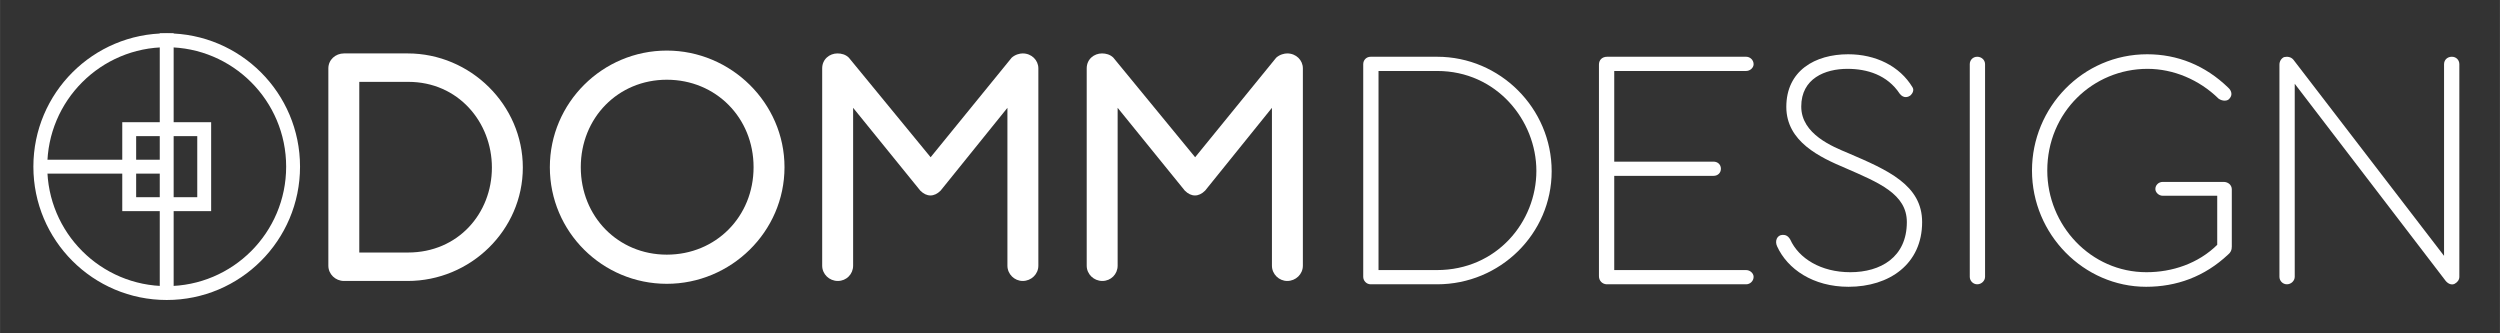
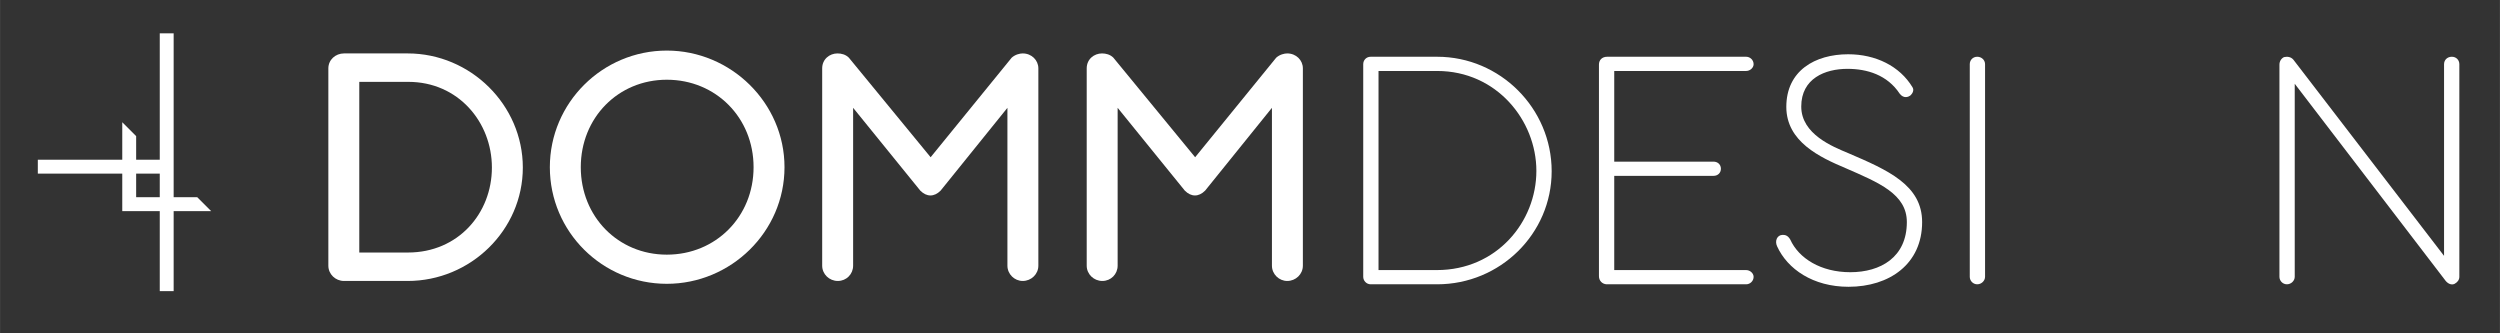
<svg xmlns="http://www.w3.org/2000/svg" width="4500" zoomAndPan="magnify" viewBox="0 0 3374.88 450" height="600" preserveAspectRatio="xMidYMid meet" version="1.0">
  <rect x="0" y="0" width="3374.88" height="450" fill="#333333" stroke="none" />
  <defs>
    <g />
    <clipPath id="1fd7b0de23">
-       <path d="M 45 45.008 L 404.984 45.008 L 404.984 404.992 L 45 404.992 Z M 45 45.008 " clip-rule="nonzero" />
-     </clipPath>
+       </clipPath>
    <clipPath id="7042a3cd3e">
      <path d="M 224.992 45.008 C 125.586 45.008 45 125.594 45 225 C 45 324.406 125.586 404.992 224.992 404.992 C 324.398 404.992 404.984 324.406 404.984 225 C 404.984 125.594 324.398 45.008 224.992 45.008 Z M 224.992 45.008 " clip-rule="nonzero" />
    </clipPath>
    <clipPath id="f272db8424">
-       <path d="M 164.992 165.004 L 284.988 165.004 L 284.988 284.996 L 164.992 284.996 Z M 164.992 165.004 " clip-rule="nonzero" />
+       <path d="M 164.992 165.004 L 284.988 284.996 L 164.992 284.996 Z M 164.992 165.004 " clip-rule="nonzero" />
    </clipPath>
  </defs>
  <g clip-path="url(#1fd7b0de23)">
    <g clip-path="url(#7042a3cd3e)">
      <path stroke-linecap="butt" transform="matrix(0.75, 0, 0, 0.75, 44.998, 45.006)" fill="none" stroke-linejoin="miter" d="M 240 0.002 C 107.454 0.002 0.002 107.454 0.002 240 C 0.002 372.546 107.454 479.998 240 479.998 C 372.547 479.998 479.998 372.546 479.998 240 C 479.998 107.454 372.547 0.002 240 0.002 Z M 240 0.002 " stroke="#ffffff" stroke-width="50" stroke-opacity="1" stroke-miterlimit="4" />
    </g>
  </g>
  <path stroke-linecap="butt" transform="matrix(0, 0.75, -0.75, 0, 234.367, 45.006)" fill="none" stroke-linejoin="miter" d="M 0.002 12.5 L 463.998 12.5 " stroke="#ffffff" stroke-width="25" stroke-opacity="1" stroke-miterlimit="4" />
  <path stroke-linecap="butt" transform="matrix(0.75, 0, 0, 0.75, 50.998, 215.625)" fill="none" stroke-linejoin="miter" d="M 0.002 12.5 L 232 12.5 " stroke="#ffffff" stroke-width="25" stroke-opacity="1" stroke-miterlimit="4" />
  <g clip-path="url(#f272db8424)">
    <path stroke-linecap="butt" transform="matrix(0.75, 0, 0, 0.75, 164.994, 165.002)" fill="none" stroke-linejoin="miter" d="M -0.003 0.002 L 159.998 0.002 L 159.998 159.998 L -0.003 159.998 Z M -0.003 0.002 " stroke="#ffffff" stroke-width="50" stroke-opacity="1" stroke-miterlimit="4" />
  </g>
  <g fill="#ffffff" fill-opacity="1">
    <g transform="translate(405.776, 379.301)">
      <g>
        <path d="M 58.559 -307.184 C 47.039 -307.184 37.438 -298.543 37.438 -287.023 L 37.438 -20.641 C 37.438 -9.121 47.039 0 58.559 0 L 144.473 0 C 229.43 0 299.984 -68.637 299.984 -153.113 C 299.984 -237.586 229.43 -307.184 144.473 -307.184 Z M 79.195 -38.398 L 79.195 -268.785 L 145.434 -268.785 C 212.629 -268.785 258.227 -214.551 258.227 -153.113 C 258.227 -91.195 212.629 -38.398 144.953 -38.398 Z M 79.195 -38.398 " />
      </g>
    </g>
  </g>
  <g fill="#ffffff" fill-opacity="1">
    <g transform="translate(719.197, 379.301)">
      <g>
        <path d="M 180.949 3.84 C 267.348 3.84 339.824 -66.238 339.824 -153.594 C 339.824 -240.469 267.348 -311.023 180.949 -311.023 C 94.074 -311.023 23.039 -240.469 23.039 -153.594 C 23.039 -66.238 94.074 3.84 180.949 3.84 Z M 180.949 -35.52 C 115.195 -35.52 64.797 -86.875 64.797 -153.594 C 64.797 -220.309 115.195 -271.668 180.949 -271.668 C 247.188 -271.668 298.066 -220.309 298.066 -153.594 C 298.066 -86.875 247.188 -35.52 180.949 -35.52 Z M 180.949 -35.52 " />
      </g>
    </g>
  </g>
  <g fill="#ffffff" fill-opacity="1">
    <g transform="translate(1072.456, 379.301)">
      <g>
        <path d="M 58.559 0 C 70.078 0 79.195 -9.121 79.195 -20.641 L 79.195 -233.746 L 169.91 -121.914 C 178.551 -113.273 188.629 -113.273 197.27 -121.914 L 287.504 -233.746 L 287.504 -20.641 C 287.504 -9.121 297.105 0 308.145 0 C 319.664 0 329.262 -9.121 329.262 -20.641 L 329.262 -287.023 C 329.262 -298.066 320.145 -307.184 308.145 -307.184 C 304.305 -307.184 298.066 -305.746 293.266 -301.426 L 183.832 -167.031 L 73.438 -301.426 C 69.117 -305.746 63.355 -307.184 58.078 -307.184 C 47.516 -307.184 37.438 -299.504 37.438 -287.023 L 37.438 -20.641 C 37.438 -9.121 47.039 0 58.559 0 Z M 58.559 0 " />
      </g>
    </g>
  </g>
  <g fill="#ffffff" fill-opacity="1">
    <g transform="translate(1429.554, 379.301)">
      <g>
        <path d="M 58.559 0 C 70.078 0 79.195 -9.121 79.195 -20.641 L 79.195 -233.746 L 169.91 -121.914 C 178.551 -113.273 188.629 -113.273 197.27 -121.914 L 287.504 -233.746 L 287.504 -20.641 C 287.504 -9.121 297.105 0 308.145 0 C 319.664 0 329.262 -9.121 329.262 -20.641 L 329.262 -287.023 C 329.262 -298.066 320.145 -307.184 308.145 -307.184 C 304.305 -307.184 298.066 -305.746 293.266 -301.426 L 183.832 -167.031 L 73.438 -301.426 C 69.117 -305.746 63.355 -307.184 58.078 -307.184 C 47.516 -307.184 37.438 -299.504 37.438 -287.023 L 37.438 -20.641 C 37.438 -9.121 47.039 0 58.559 0 Z M 58.559 0 " />
      </g>
    </g>
  </g>
  <g fill="#ffffff" fill-opacity="1">
    <g transform="translate(1798.064, 383.801)">
      <g>
        <path d="M 52.316 -307.184 C 46.559 -307.184 42.238 -302.863 42.238 -297.105 L 42.238 -10.078 C 42.238 -4.801 46.559 0 52.316 0 L 142.074 0 C 227.027 0 296.625 -68.156 296.625 -152.633 C 296.625 -237.586 227.027 -307.184 142.074 -307.184 Z M 62.875 -19.199 L 62.875 -287.984 L 142.074 -287.984 C 222.23 -287.984 275.984 -221.27 275.984 -153.113 C 275.984 -84.477 222.707 -19.199 141.594 -19.199 Z M 62.875 -19.199 " />
      </g>
    </g>
  </g>
  <g fill="#ffffff" fill-opacity="1">
    <g transform="translate(2116.285, 383.801)">
      <g>
        <path d="M 240.949 0 C 246.227 0 251.027 -4.32 251.027 -10.078 C 251.027 -14.879 246.227 -19.199 240.949 -19.199 L 62.875 -19.199 L 62.875 -146.391 L 196.789 -146.391 C 203.031 -146.391 206.871 -150.711 206.871 -155.992 C 206.871 -161.273 203.031 -165.59 196.789 -165.59 L 62.875 -165.59 L 62.875 -287.984 L 240.949 -287.984 C 246.227 -287.984 251.027 -292.305 251.027 -297.105 C 251.027 -302.863 246.227 -307.184 240.949 -307.184 L 53.277 -307.184 C 46.559 -307.184 42.238 -302.863 42.238 -296.625 L 42.238 -11.039 C 42.238 -4.801 46.559 -0.48 52.316 0 Z M 240.949 0 " />
      </g>
    </g>
  </g>
  <g fill="#ffffff" fill-opacity="1">
    <g transform="translate(2379.789, 383.801)">
      <g>
        <path d="M 115.676 3.359 C 170.871 3.359 215.027 -27.359 215.027 -83.996 C 215.027 -133.914 168.953 -154.07 115.195 -177.109 C 94.555 -185.75 51.836 -202.551 51.836 -239.988 C 51.836 -277.906 83.996 -290.863 114.234 -290.863 C 140.633 -290.863 167.992 -282.707 184.789 -257.266 C 190.07 -250.547 196.309 -252.469 199.668 -255.348 C 202.07 -257.746 204.469 -262.066 202.07 -265.906 C 184.789 -294.703 152.152 -310.543 115.195 -310.543 C 70.555 -310.543 31.68 -288.465 31.68 -239.508 C 31.68 -192.469 77.277 -171.352 111.355 -156.953 C 156.473 -137.273 194.391 -121.914 194.391 -83.996 C 194.391 -36.477 158.871 -16.32 118.074 -16.32 C 78.234 -16.32 48.477 -35.039 36.957 -60.477 C 33.598 -66.238 29.758 -66.715 26.879 -66.715 C 19.199 -66.715 15.84 -58.559 19.199 -51.355 C 33.117 -20.641 67.676 3.359 115.676 3.359 Z M 115.676 3.359 " />
      </g>
    </g>
  </g>
  <g fill="#ffffff" fill-opacity="1">
    <g transform="translate(2616.894, 383.801)">
      <g>
        <path d="M 52.316 0 C 58.078 0 62.875 -4.801 62.875 -10.078 L 62.875 -297.105 C 62.875 -302.863 58.078 -307.184 52.316 -307.184 C 46.559 -307.184 42.238 -302.863 42.238 -297.105 L 42.238 -10.078 C 42.238 -4.801 46.559 0 52.316 0 Z M 52.316 0 " />
      </g>
    </g>
  </g>
  <g fill="#ffffff" fill-opacity="1">
    <g transform="translate(2716.728, 383.801)">
      <g>
-         <path d="M 180.473 3.359 C 221.27 3.359 259.188 -10.078 291.344 -40.316 C 294.703 -43.199 296.145 -46.078 296.145 -50.879 L 296.145 -128.152 C 296.145 -133.914 291.344 -138.234 285.105 -138.234 L 203.031 -138.234 C 197.27 -138.234 192.949 -133.914 192.949 -128.633 C 192.949 -124.312 197.27 -119.516 203.031 -119.516 L 276.465 -119.516 L 276.465 -53.277 C 250.547 -27.84 215.508 -16.32 180.949 -16.32 C 105.594 -16.32 47.039 -79.676 47.039 -153.594 C 47.039 -232.309 108.953 -290.863 182.391 -290.863 C 216.949 -290.863 251.988 -276.465 278.387 -250.547 C 283.184 -247.188 290.387 -246.707 293.266 -251.027 C 297.105 -255.348 296.145 -261.105 291.344 -265.426 C 260.148 -295.664 222.707 -310.543 181.91 -310.543 C 94.555 -310.543 26.398 -238.547 26.398 -153.594 C 26.398 -67.195 96.477 3.359 180.473 3.359 Z M 180.473 3.359 " />
-       </g>
+         </g>
    </g>
  </g>
  <g fill="#ffffff" fill-opacity="1">
    <g transform="translate(3034.949, 383.801)">
      <g>
        <path d="M 275.027 -307.184 C 268.785 -307.184 264.465 -302.863 264.465 -297.105 L 264.465 -38.398 L 60.957 -303.344 C 57.598 -307.184 52.797 -307.664 48.477 -306.703 C 45.117 -305.266 42.238 -301.426 42.238 -296.625 L 42.238 -10.078 C 42.238 -4.801 46.559 0 52.316 0 C 58.078 0 62.875 -4.801 62.875 -10.078 L 62.875 -270.707 L 266.867 -4.32 C 270.707 0 275.027 0.961 278.387 -0.48 C 282.227 -2.398 285.105 -5.758 285.105 -10.078 L 285.105 -297.105 C 285.105 -302.863 280.785 -307.184 275.027 -307.184 Z M 275.027 -307.184 " />
      </g>
    </g>
  </g>
</svg>